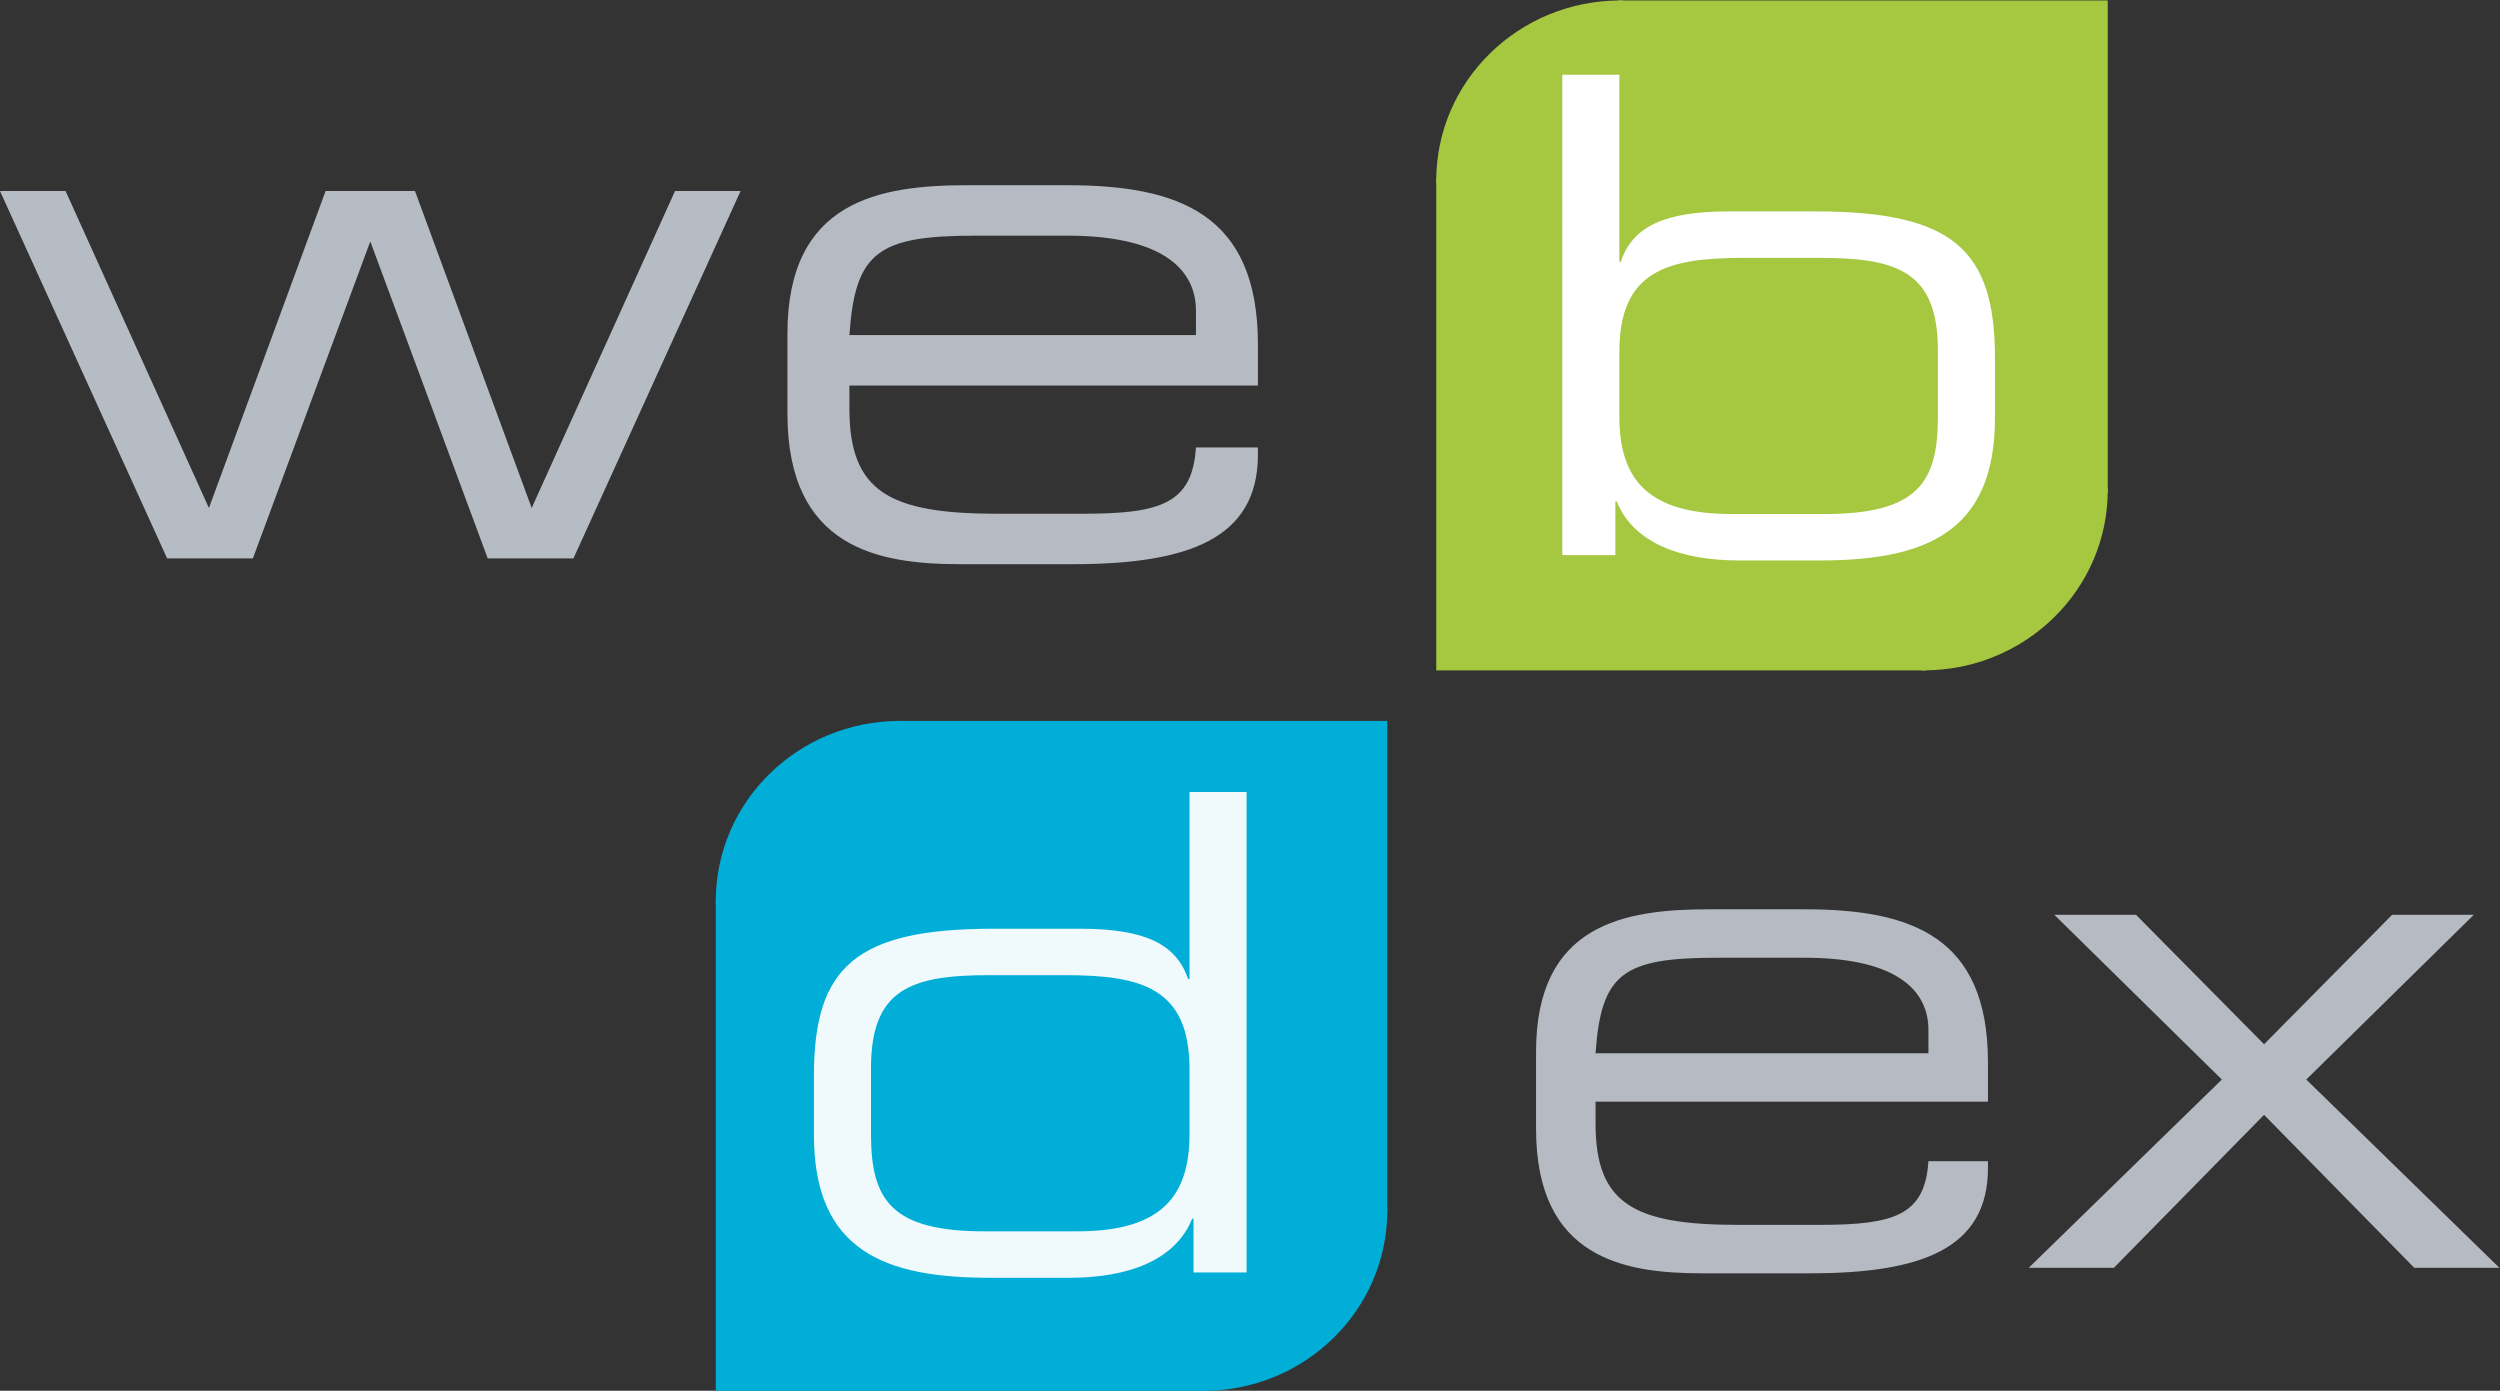
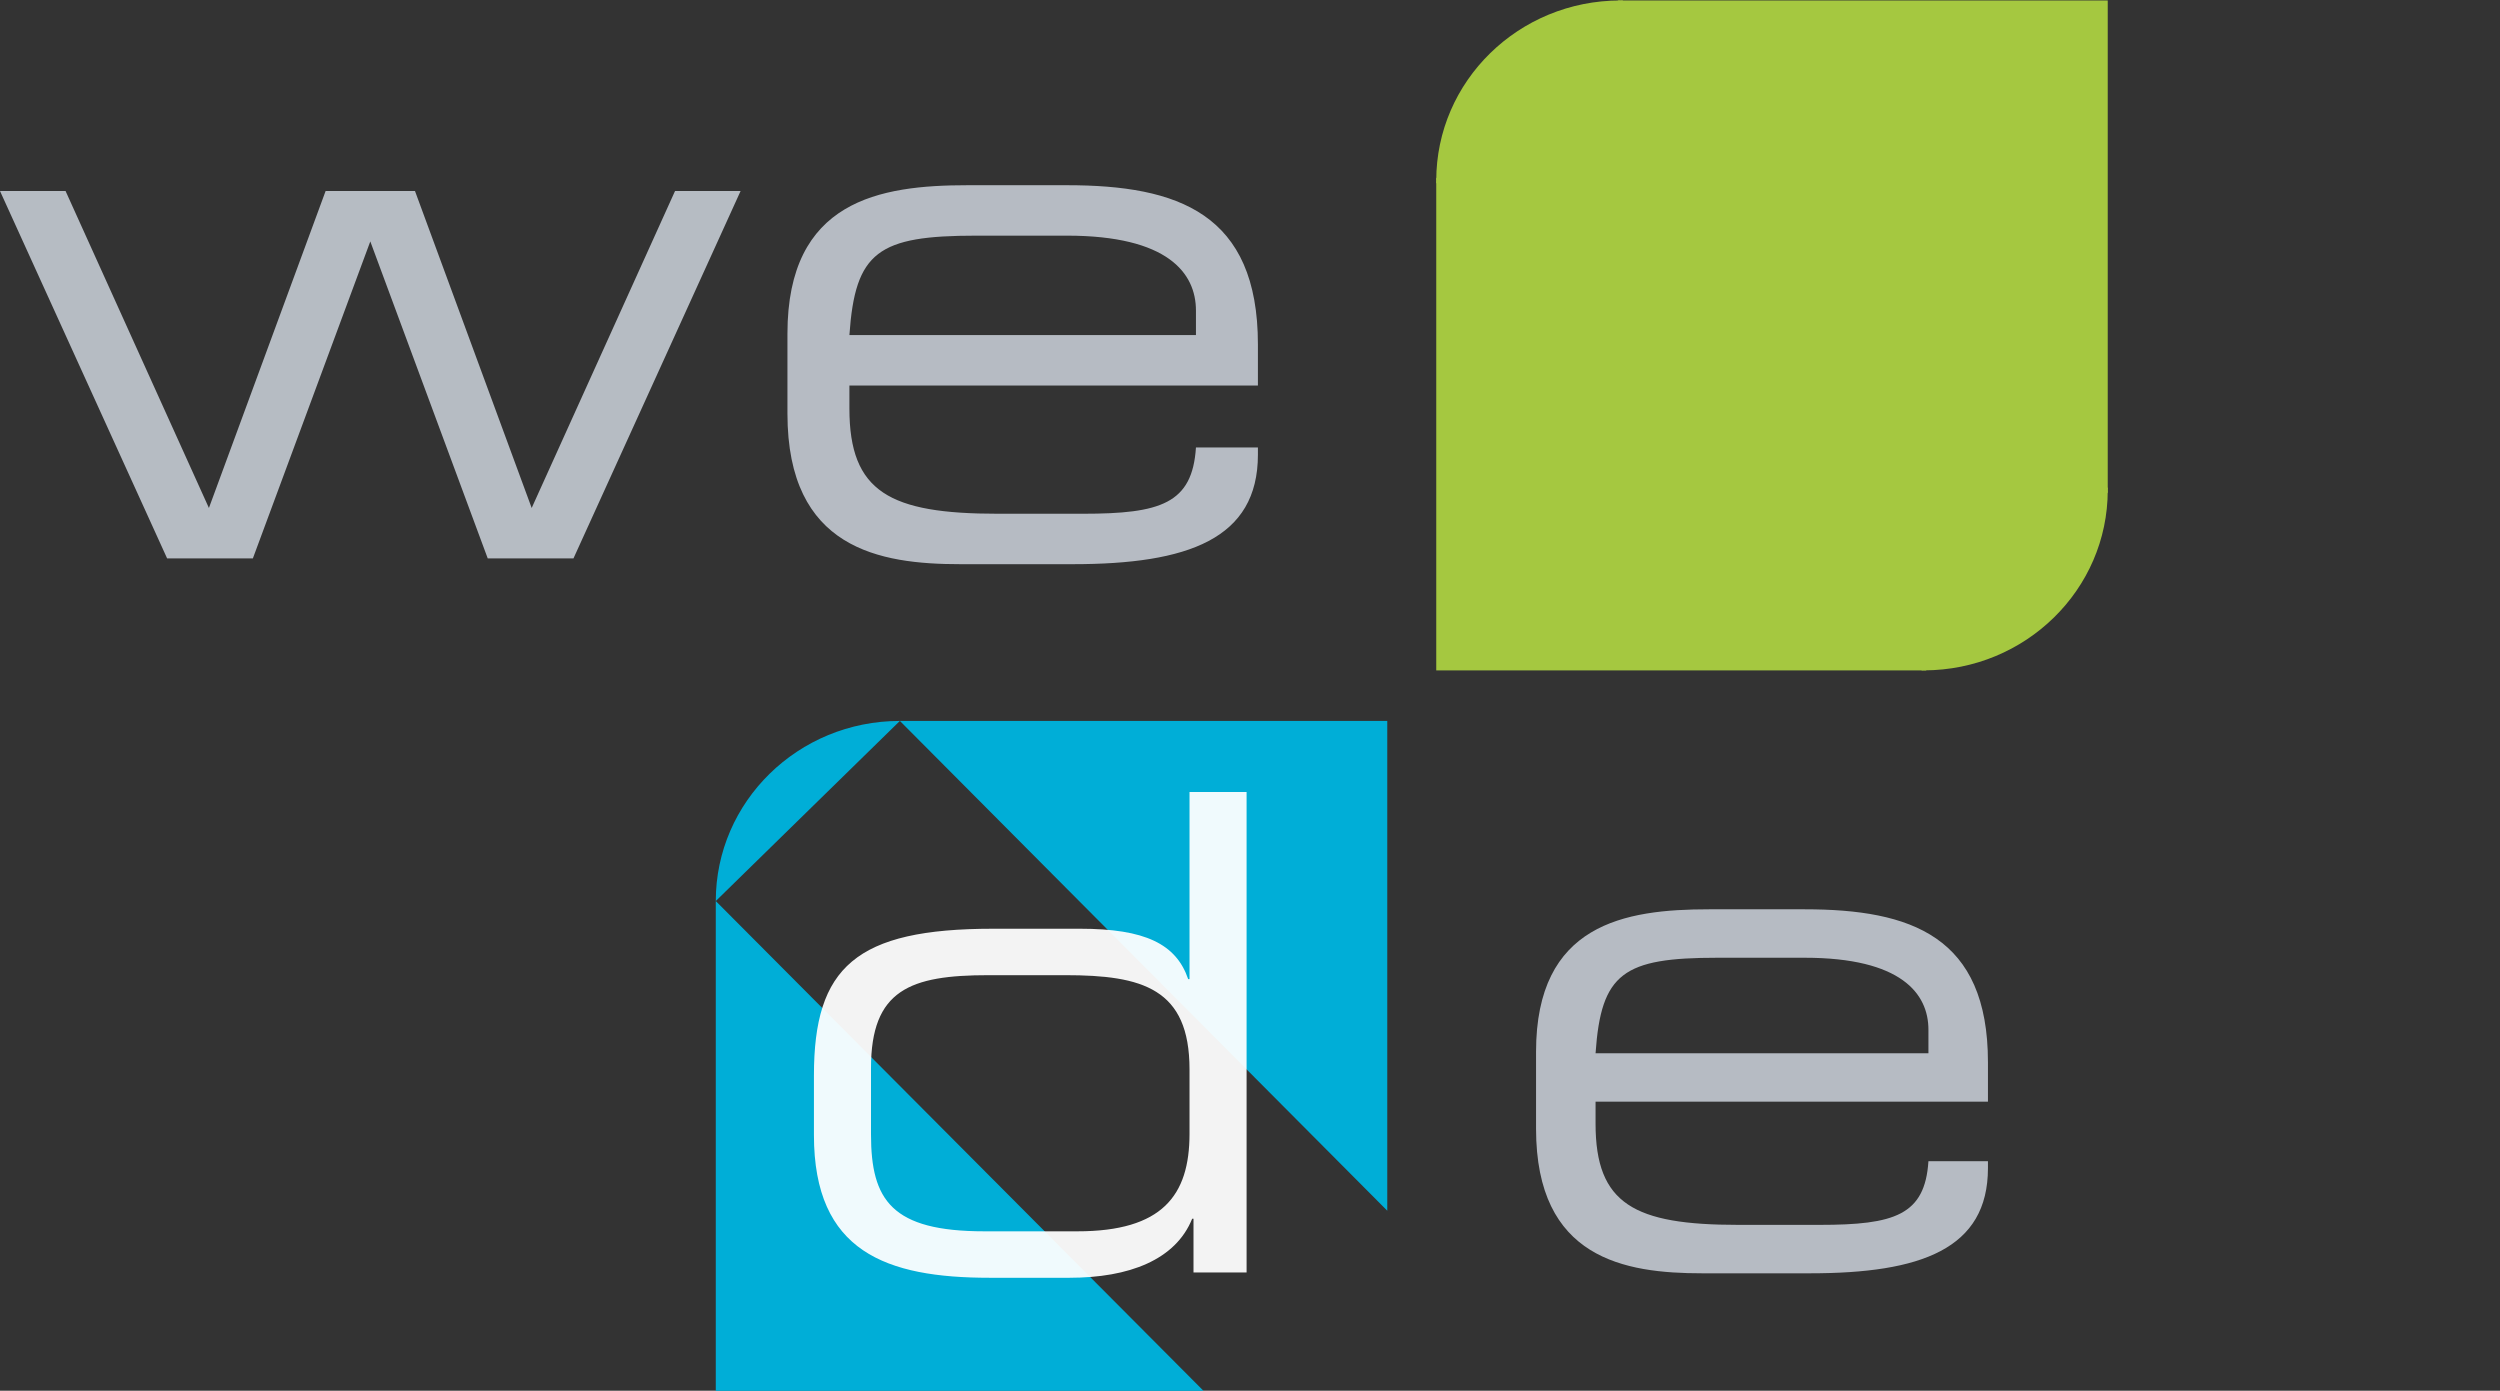
<svg xmlns="http://www.w3.org/2000/svg" xmlns:ns1="http://www.inkscape.org/namespaces/inkscape" xmlns:ns2="http://sodipodi.sourceforge.net/DTD/sodipodi-0.dtd" viewBox="0 0 1054.607 586.667" height="586.667" width="1054.607" xml:space="preserve" id="svg2" version="1.1" ns1:version="0.91 r13725" ns2:docname="webdex_logo_small.svg" ns1:export-filename="/Users/elninio/Downloads/webdex_logo.png" ns1:export-xdpi="90" ns1:export-ydpi="90">
  <rect x="0" y="0" width="1054.607" height="586.667" fill="#333333" stroke="none" />
  <ns2:namedview pagecolor="#ffffff" bordercolor="#666666" borderopacity="1" objecttolerance="10" gridtolerance="10" guidetolerance="10" ns1:pageopacity="0" ns1:pageshadow="2" ns1:window-width="2673" ns1:window-height="1515" id="namedview67" showgrid="false" ns1:zoom="1.6998488" ns1:cx="580.1683" ns1:cy="297.8087" ns1:window-x="81" ns1:window-y="15" ns1:window-maximized="0" ns1:current-layer="g10" fit-margin-top="0" fit-margin-left="0" fit-margin-right="0" fit-margin-bottom="0" />
  <defs id="defs6">
    <clipPath id="clipPath18" clipPathUnits="userSpaceOnUse">
      <path id="path16" d="m 0,595.2 841.92,0 L 841.92,0 0,0 Z" ns1:connector-curvature="0" />
    </clipPath>
    <clipPath id="clipPath26" clipPathUnits="userSpaceOnUse">
      <path id="path24" d="m 252.12,356.838 212.5,0 0,-212 -212.5,0 z" ns1:connector-curvature="0" />
    </clipPath>
    <clipPath id="clipPath48" clipPathUnits="userSpaceOnUse">
      <path id="path46" d="m 480.12,584.838 212.5,0 0,-212 -212.5,0 z" ns1:connector-curvature="0" />
    </clipPath>
  </defs>
  <g transform="matrix(1.333,0,0,-1.333,-34.128,779.784)" id="g10">
    <g id="g12">
      <g clip-path="url(#clipPath18)" id="g14" style="display:inline">
        <g id="g20">
          <g id="g22" />
          <g id="g40">
            <g id="g38" clip-path="url(#clipPath26)">
              <path id="path28" style="fill:#00aed7;fill-opacity:1;fill-rule:nonzero;stroke:none" d="m 464.62,356.838 0,-155 -154.24,155 z" ns1:connector-curvature="0" />
-               <path id="path30" style="fill:#00aed7;fill-opacity:1;fill-rule:nonzero;stroke:#00aed7;stroke-opacity:1" d="m 310.38,356.838 154.24,-155 -58.19,-56.96 -154.31,154.96 z" ns1:connector-curvature="0" />
-               <path id="path32" style="fill:#00aed7;fill-opacity:1;fill-rule:nonzero;stroke:none" d="m 406.43,144.878 58.19,56.96 c 0,-31.45 -26.03,-56.95 -58.15,-57 z" ns1:connector-curvature="0" />
+               <path id="path32" style="fill:#00aed7;fill-opacity:1;fill-rule:nonzero;stroke:none" d="m 406.43,144.878 58.19,56.96 z" ns1:connector-curvature="0" />
              <path id="path34" style="fill:#00aed7;fill-opacity:1;fill-rule:nonzero;stroke:none" d="m 252.12,299.838 154.31,-154.96 -0.05,-0.04 -154.26,0 z" ns1:connector-curvature="0" />
              <path id="path36" style="fill:#00aed7;fill-opacity:1;fill-rule:nonzero;stroke:none" d="m 310.38,356.838 -58.26,-57 c 0,31.48 26.08,57 58.26,57" ns1:connector-curvature="0" />
            </g>
          </g>
        </g>
        <g id="g42" style="fill:#a5c840;fill-opacity:1">
          <g id="g44" style="fill:#a5c840;fill-opacity:1" />
          <g id="g62" style="fill:#a5c840;fill-opacity:1">
            <g id="g60" clip-path="url(#clipPath48)" style="fill:#a5c840;fill-opacity:1">
              <path id="path50" style="fill:#a5c840;fill-opacity:1;fill-rule:nonzero;stroke:none" d="m 692.62,584.838 0,-155 -154.24,155 z" ns1:connector-curvature="0" />
              <path id="path52" style="fill:#a5c840;fill-opacity:1;fill-rule:nonzero;stroke:#a5c840;stroke-opacity:1" d="m 538.38,584.838 154.24,-155 -58.19,-56.96 -154.31,154.96 z" ns1:connector-curvature="0" />
              <path id="path54" style="fill:#a5c840;fill-opacity:1;fill-rule:nonzero;stroke:none;stroke-opacity:1" d="m 634.43,372.878 58.19,56.96 c 0,-31.45 -26.03,-56.95 -58.15,-57 z" ns1:connector-curvature="0" />
              <path id="path56" style="fill:#a5c840;fill-opacity:1;fill-rule:nonzero;stroke:none" d="m 480.12,527.838 154.31,-154.96 -0.05,-0.04 -154.26,0 z" ns1:connector-curvature="0" />
              <path id="path58" style="fill:#a5c840;fill-opacity:1;fill-rule:nonzero;stroke:none" d="m 538.38,584.838 -58.26,-57 c 0,31.48 26.08,57 58.26,57" ns1:connector-curvature="0" />
            </g>
          </g>
        </g>
        <path id="path96" style="fill:#b6bcc3;fill-opacity:1;fill-rule:nonzero;stroke:none" d="m 25.596,524.548 20.748,0 45.372,-100.32 36.936,100.32 28.272,0 36.936,-100.32 45.372,100.32 20.748,0 -52.896,-116.28 -27.131,0 -37.165,100.32 -37.164,-100.32 -27.132,0 z" ns1:connector-curvature="0" />
        <path id="path98" style="fill:#b6bbc3;fill-opacity:1;fill-rule:nonzero;stroke:none" d="m 404.074,486.699 c 0,11.857 -8.891,23.712 -40.811,23.712 l -28.729,0 c -31.008,0 -38.304,-5.015 -40.128,-31.464 l 109.668,0 z m -129.276,-7.296 c 0,42.181 29.184,46.969 57,46.969 l 31.465,0 c 35.112,0 60.42,-8.893 60.42,-50.389 l 0,-12.996 -129.277,0 0,-7.296 c 0,-26.448 12.768,-33.288 46.969,-33.288 l 26.903,0 c 24.624,0 34.657,3.193 35.796,20.977 l 19.609,0 0,-2.28 c 0,-26.676 -22.117,-34.657 -58.597,-34.657 l -35.567,0 c -25.537,0 -54.721,4.788 -54.721,47.653 z" ns1:connector-curvature="0" />
        <path id="path100" style="fill:#b6bbc3;fill-opacity:1;fill-rule:nonzero;stroke:none" d="m 635.876,259.12 c 0,11.388 -8.541,22.776 -39.201,22.776 l -27.595,0 c -29.783,0 -36.792,-4.818 -38.544,-30.222 l 105.34,0 z m -124.174,-7.008 c 0,40.515 28.032,45.115 54.751,45.115 l 30.222,0 c 33.725,0 58.036,-8.541 58.036,-48.4 l 0,-12.483 -124.175,0 0,-7.008 c 0,-25.404 12.265,-31.975 45.114,-31.975 l 25.842,0 c 23.653,0 33.289,3.067 34.384,20.149 l 18.835,0 0,-2.191 c 0,-25.623 -21.244,-33.288 -56.284,-33.288 l -34.164,0 c -24.529,0 -52.561,4.6 -52.561,45.772 z" ns1:connector-curvature="0" />
-         <path id="path102" style="fill:#b6bbc3;fill-opacity:1;fill-rule:nonzero;stroke:none" d="m 728.73,243.352 -52.998,52.123 25.843,0 40.515,-40.954 40.515,40.954 25.842,0 -52.998,-52.123 61.102,-59.569 -26.938,0 -47.523,48.4 -47.524,-48.4 -26.936,0 z" ns1:connector-curvature="0" />
        <path id="path104" style="fill:#ffffff;fill-opacity:0.941;fill-rule:nonzero;stroke:none" d="m 301.24,225.979 c 0,-20.79 6.51,-30.66 35.91,-30.66 l 29.4,0 c 26.88,0 35.49,11.34 35.49,30.869 l 0,20.371 c 0,25.62 -14.91,29.82 -39.27,29.82 l -24.36,0 c -24.78,0 -37.17,-4.62 -37.17,-29.4 z m 118.86,-43.68 -16.8,0 0,17.01 -0.42,0 c -5.25,-13.02 -19.95,-18.69 -38.85,-18.69 l -25.2,0 c -32.76,0 -55.649,8.19 -55.649,45.15 l 0,18.9 c 0,34.229 13.229,46.409 56.699,46.409 l 27.51,0 c 20.58,0 30.45,-4.829 34.23,-15.959 l 0.42,0 0,59.22 18.06,0 z" ns1:connector-curvature="0" />
-         <path id="path106" style="fill:#ffffff;fill-opacity:1;fill-rule:nonzero;stroke:none;stroke-opacity:1" d="m 638.869,473.979 c 0,24.78 -12.39,29.4 -37.17,29.4 l -24.359,0 c -24.36,0 -39.27,-4.2 -39.27,-29.82 l 0,-20.371 c 0,-19.529 8.61,-30.869 35.49,-30.869 l 29.399,0 c 29.4,0 35.91,9.87 35.91,30.66 z m -118.859,87.36 18.06,0 0,-59.22 0.42,0 c 3.78,11.13 13.65,15.959 34.23,15.959 l 27.509,0 c 43.47,0 56.701,-12.18 56.701,-46.409 l 0,-18.9 c 0,-36.96 -22.891,-45.15 -55.651,-45.15 l -25.199,0 c -18.9,0 -33.6,5.67 -38.85,18.69 l -0.419,0 0,-17.01 -16.801,0 z" ns1:connector-curvature="0" />
      </g>
    </g>
  </g>
</svg>